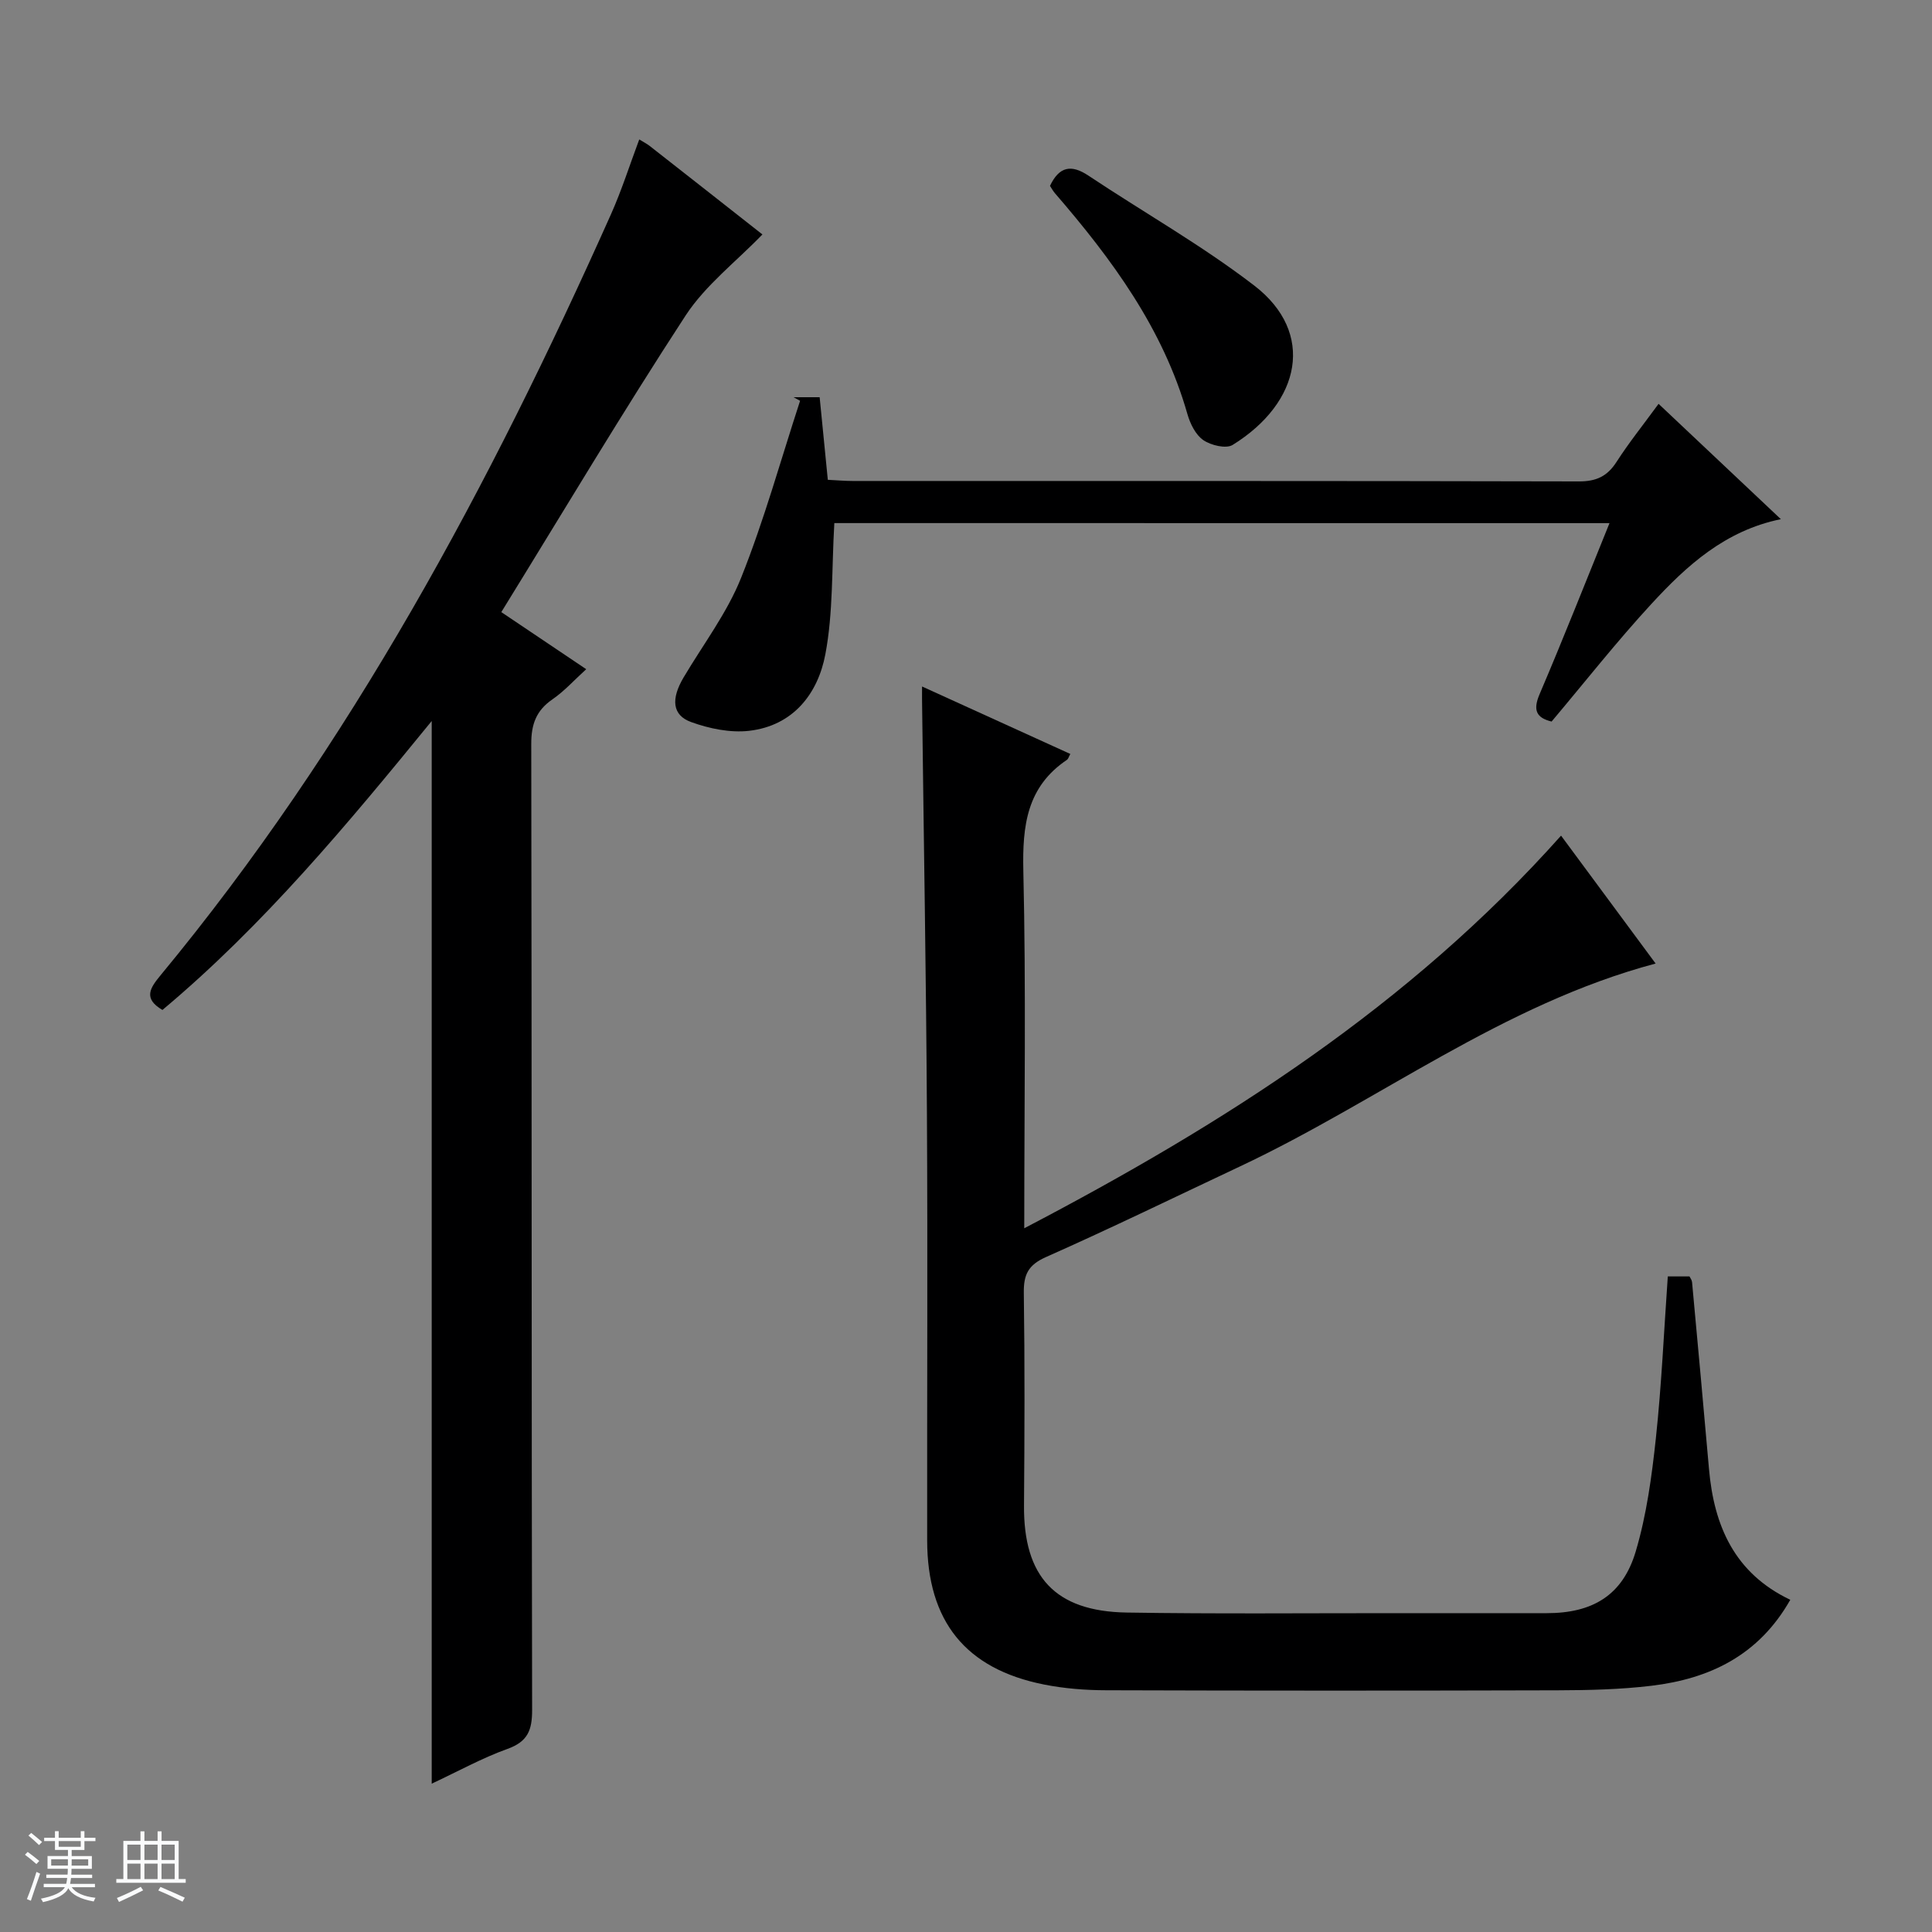
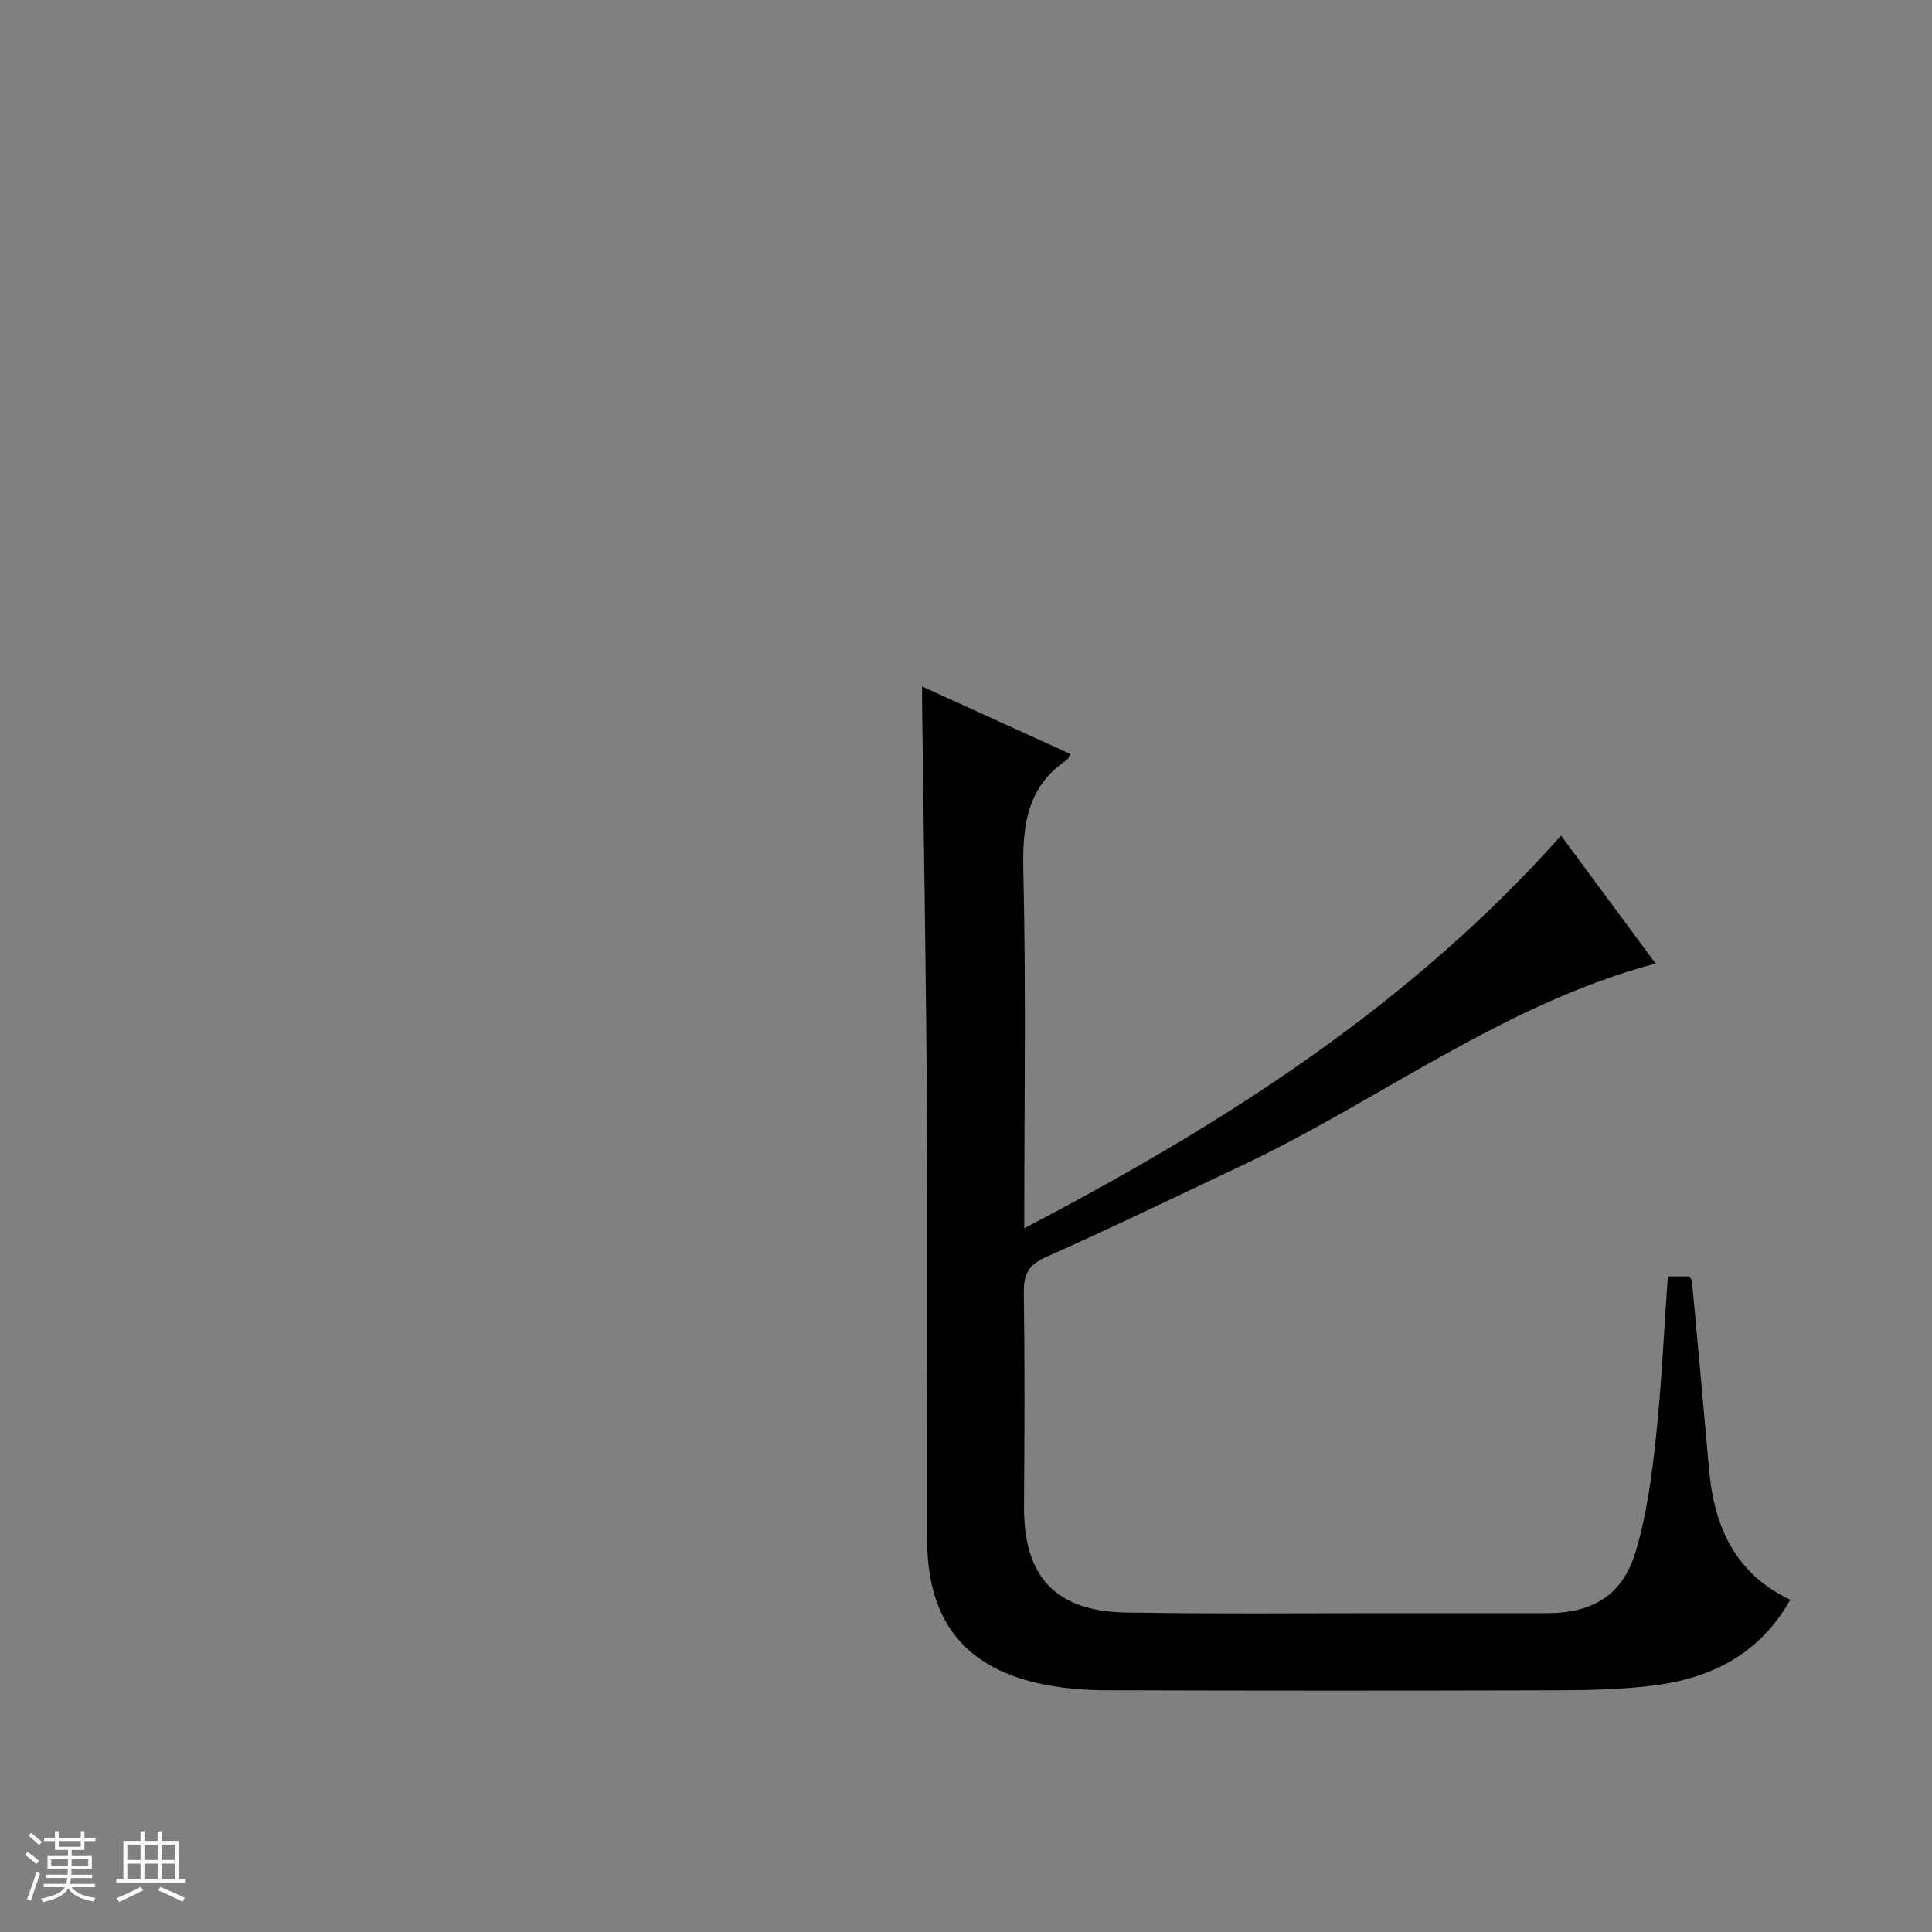
<svg xmlns="http://www.w3.org/2000/svg" enable-background="new 0 0 400 400" viewBox="0 0 400 400">
  <rect x="0" y="0" width="400" height="400" fill="#808080" stroke="none" />
  <path d="m5.17 384 .56-.58c.85.61 1.65 1.24 2.4 1.87l-.59.64c-.84-.73-1.63-1.38-2.37-1.93m1.22 9.53-.82-.34c.71-1.76 1.37-3.64 1.98-5.63.24.13.5.25.76.36-.6 1.67-1.24 3.54-1.92 5.61m-.5-13.5.57-.54c.56.44 1.31 1.06 2.26 1.87l-.64.64c-.68-.66-1.41-1.32-2.19-1.97m3.25.46h2.24v-1.36h.77v1.36h4.57v-1.36h.76v1.36h2.28v.69h-2.28v1.84h-2.64v1.26h4.18v2.64h-4.21c0 .45-.02.86-.05 1.21h4.32v.69h-4.38c-.04.34-.1.75-.19 1.22h5.15v.69h-4.82c.87 1.19 2.51 1.92 4.93 2.19-.17.31-.3.57-.37.76-2.77-.49-4.52-1.41-5.26-2.76-.56 1.26-2.3 2.23-5.24 2.9-.12-.24-.26-.48-.43-.72 2.73-.55 4.38-1.34 4.96-2.38h-4.38v-.69h4.65c.1-.38.17-.79.21-1.22h-4.32v-.69h4.4c.03-.34.05-.75.05-1.21h-4.2v-2.64h4.23v-1.26h-2.69v-1.84h-2.24zm1.46 4.46v1.29h3.45c.01-.4.02-.57.01-.53v-.32-.45h-3.46zm1.55-2.59h4.57v-1.19h-4.57zm6.11 2.59h-3.42v.77c-.01.19-.01.37-.02.53h3.44z" fill="#fafbfc" />
  <path d="m32.63 379.16h.82v1.98h3.54v7.89h1.46v.78h-14.37v-.78h1.46v-7.89h3.54v-1.98h.82v1.98h2.73zm-3.49 11.48.5.73c-1.61.82-3.28 1.63-5 2.41-.13-.27-.28-.55-.44-.82 1.75-.72 3.4-1.49 4.94-2.32m-2.78-5.55h2.73v-3.18h-2.73zm0 3.95h2.73v-3.2h-2.73zm3.54-3.95h2.73v-3.18h-2.73zm0 3.95h2.73v-3.2h-2.73zm7.89 4.68c-1.84-.92-3.51-1.7-5.02-2.32l.45-.73c1.89.8 3.57 1.55 5.04 2.23zm-1.62-11.81h-2.73v3.18h2.73zm-2.73 7.13h2.73v-3.2h-2.73v3.19z" fill="#fafbfc" />
  <g fill="#000001">
    <path d="m190.9 142.13c10.8 4.91 20.74 9.43 30.7 13.97-.35.63-.43 1.03-.68 1.2-8.33 5.6-9.26 13.63-9.05 22.99.57 24.3.19 48.62.19 74.01 41.37-21.63 79.69-46.02 111.14-81.29 6.42 8.69 12.87 17.4 19.58 26.48-31.72 8.44-57.26 28.45-86 41.98-13.38 6.3-26.68 12.78-40.2 18.78-3.7 1.64-4.67 3.63-4.61 7.45.21 14.66.15 29.32.04 43.98-.12 14.74 6.42 21.94 21.25 22.18 18.49.3 36.99.12 55.48.13 10.5.01 20.99 0 31.49 0 9.5 0 15.73-3.69 18.43-12.78 2.25-7.56 3.32-15.55 4.17-23.43 1.18-11.04 1.67-22.16 2.47-33.51h4.49c.16.33.49.74.53 1.17 1.19 12.9 2.38 25.8 3.51 38.71 1.03 11.77 5.29 21.58 16.83 27.07-6.53 11.52-16.71 16.36-28.75 17.8-6.42.77-12.94.92-19.41.94-31.16.09-62.31.09-93.47-.01-4.3-.01-8.68-.35-12.89-1.19-16.23-3.23-24.16-13.1-24.18-29.84-.04-29.49.12-58.98-.05-88.47-.16-27.97-.65-55.94-.99-83.91-.03-1.15-.02-2.29-.02-4.41z" />
-     <path d="m103.79 126.73c6.27 4.22 11.64 7.83 17.58 11.82-2.44 2.21-4.51 4.53-6.99 6.24-3.38 2.32-4.4 5.19-4.39 9.24.12 66.65.04 133.3.18 199.95.01 4.22-.88 6.59-5.1 8.11-5.26 1.89-10.22 4.64-15.69 7.2 0-73.4 0-146.22 0-220.01-17.47 21.41-34.82 42.29-55.75 59.82-4.08-2.39-2.52-4.59-.38-7.19 39.36-47.58 68.17-101.43 93.22-157.49 2.23-4.99 3.89-10.23 5.88-15.55.81.5 1.55.87 2.19 1.37 8.12 6.35 16.22 12.73 23.31 18.3-5.4 5.6-11.78 10.47-15.92 16.81-13.08 20.04-25.32 40.61-38.14 61.38z" />
-     <path d="m172.74 108.3c-.56 9.5-.22 18.52-1.86 27.17-1.55 8.19-6.69 14.8-15.81 15.84-3.9.44-8.24-.46-11.99-1.82-3.93-1.43-4.17-4.79-1.57-9.2 4.06-6.86 9.02-13.37 11.94-20.69 4.77-11.93 8.2-24.39 12.2-36.62-.45-.25-.9-.5-1.35-.74h5.4c.56 5.64 1.11 11.2 1.69 17.1 1.87.09 3.49.24 5.12.24 50.13.01 100.27-.03 150.4.09 3.58.01 5.85-1.05 7.77-4.03 2.6-4.04 5.62-7.8 8.71-12.03 8.44 7.96 16.64 15.69 25.32 23.88-11.59 2.37-19.51 9.64-26.78 17.52-7.2 7.81-13.78 16.18-20.69 24.38-3.09-.76-3.94-2.28-2.48-5.68 4.94-11.57 9.55-23.28 14.47-35.4-54.23-.01-107.9-.01-160.49-.01z" />
-     <path d="m217.39 38.48c1.9-4 4.38-4.5 7.94-2.13 11.44 7.62 23.5 14.43 34.37 22.79 12.65 9.72 9.69 24.2-4.5 32.98-1.37.84-4.49.08-6.07-1-1.6-1.1-2.72-3.4-3.29-5.39-5.04-17.73-15.64-32.08-27.44-45.74-.41-.48-.71-1.05-1.01-1.51z" />
  </g>
</svg>